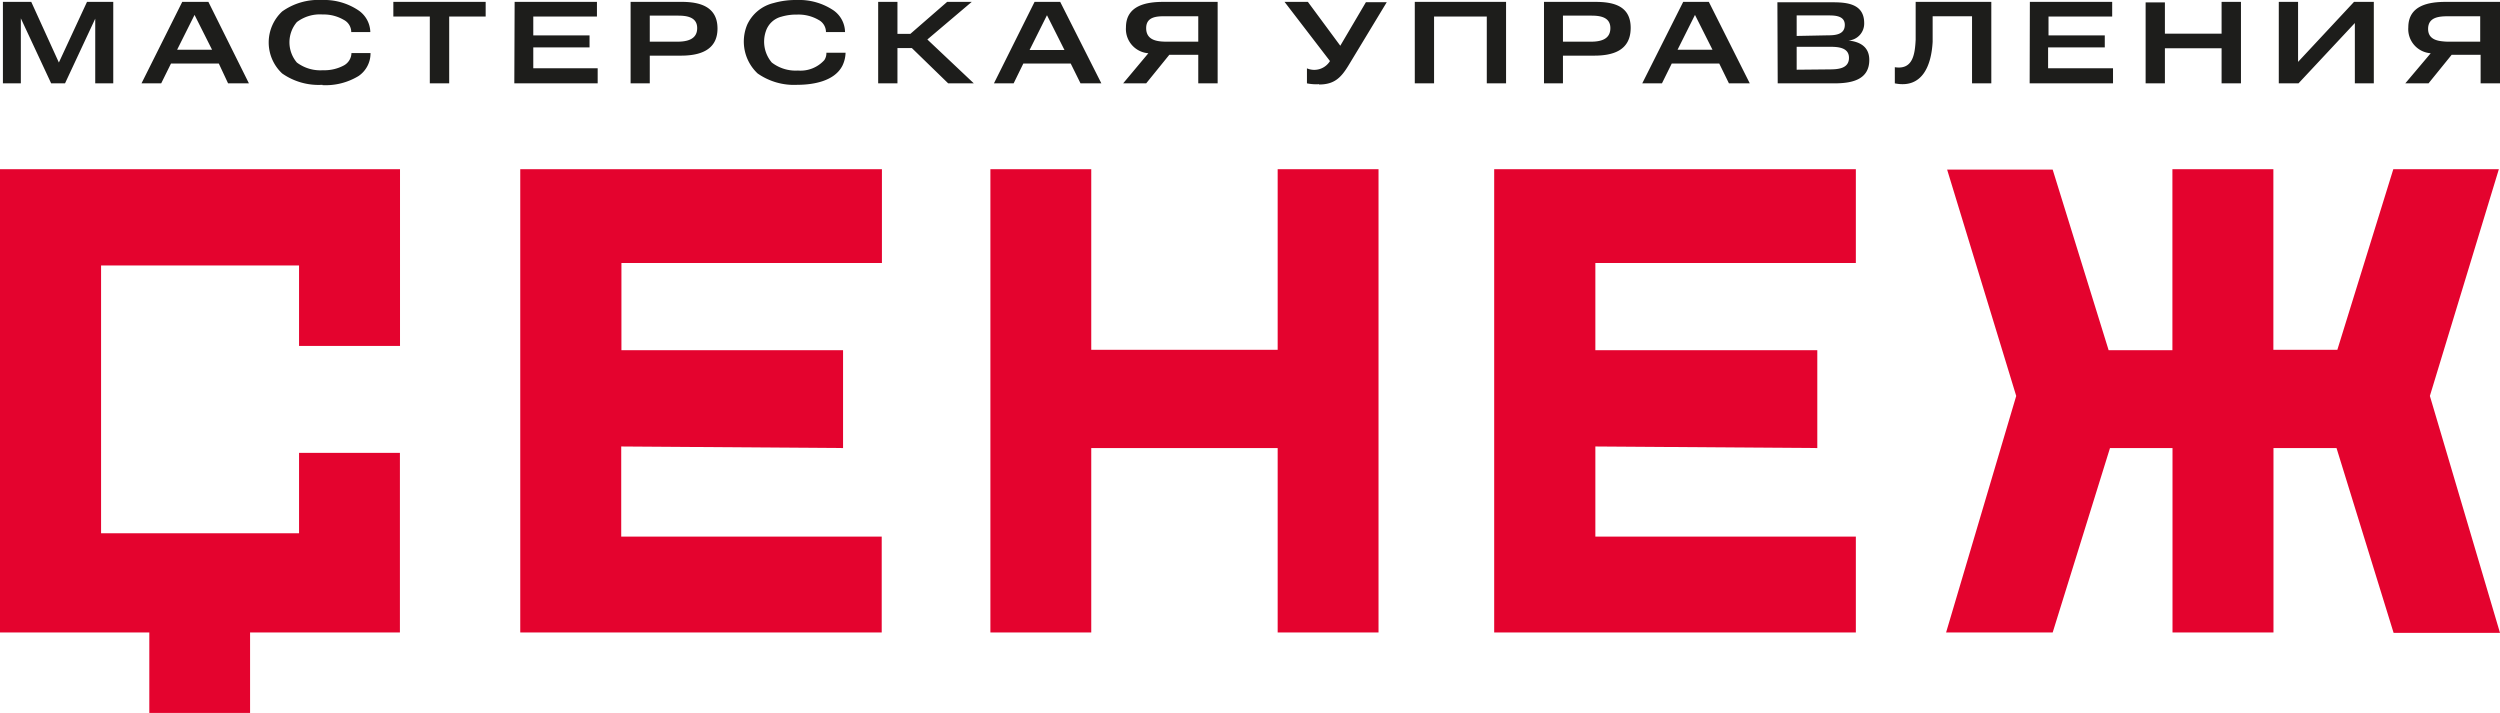
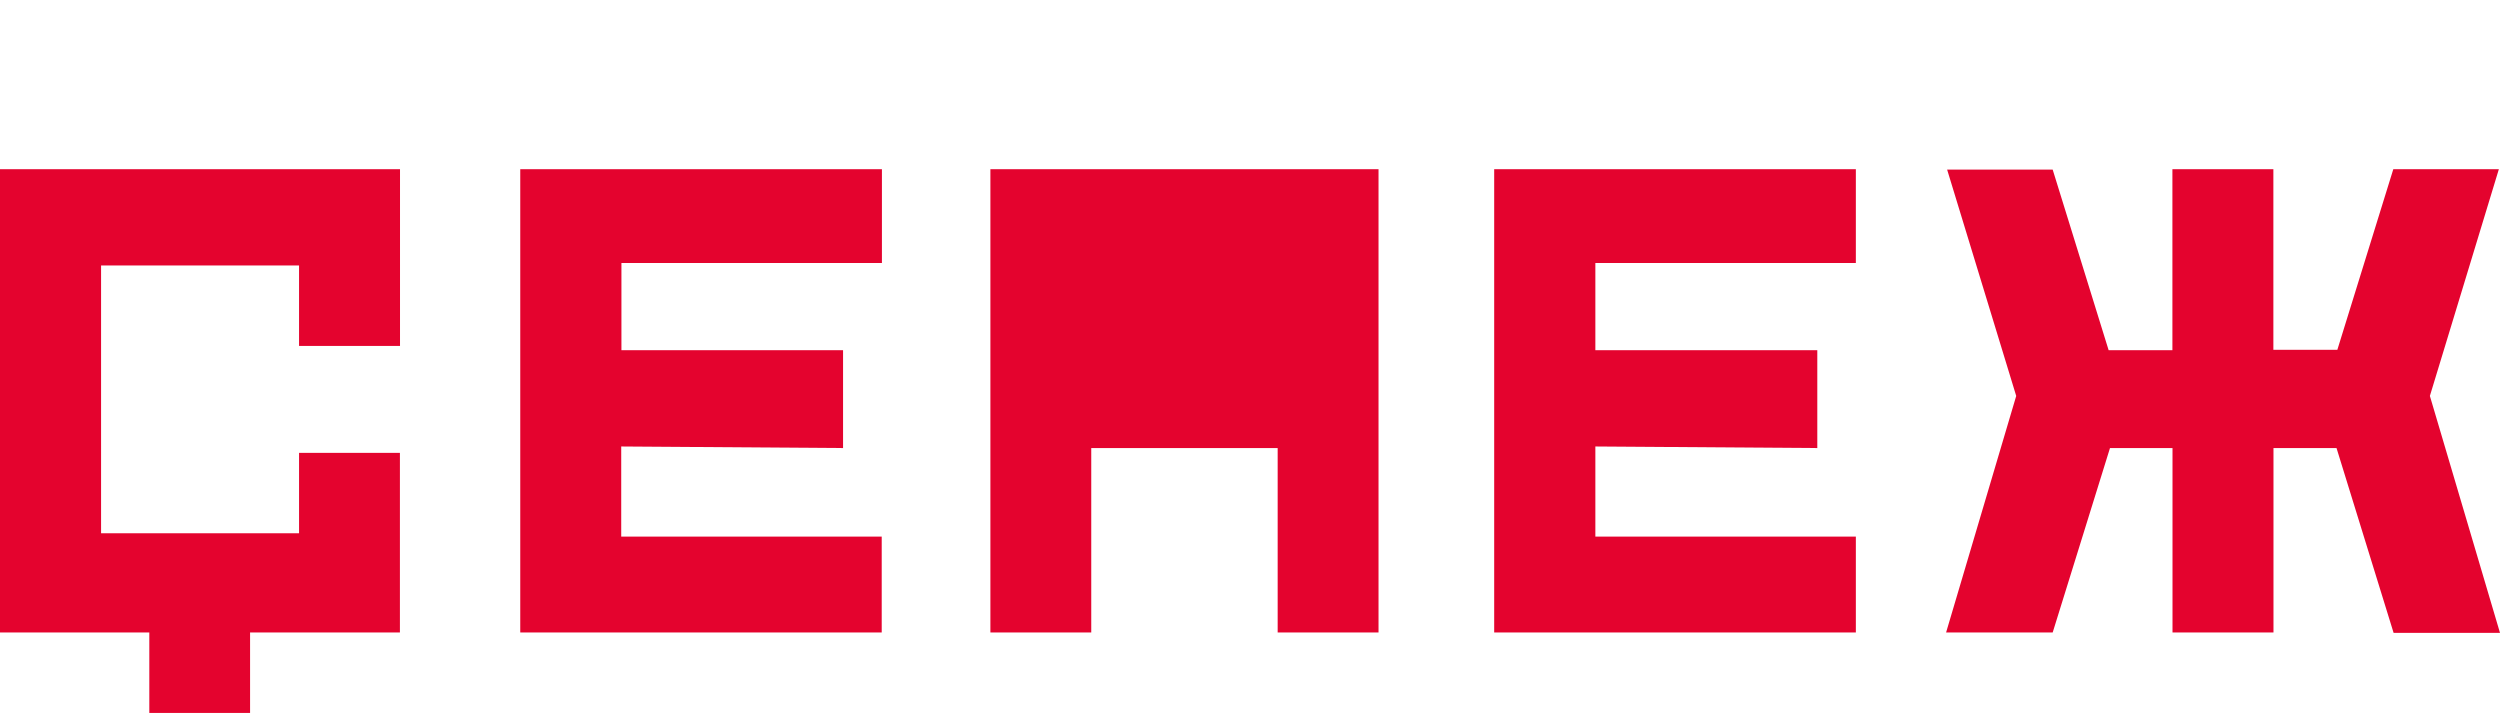
<svg xmlns="http://www.w3.org/2000/svg" id="Слой_1" data-name="Слой 1" viewBox="0 0 239.93 68.42">
  <defs>
    <style>.cls-1{fill:#1d1d1b;}.cls-2{fill:#e4032e;fill-rule:evenodd;}</style>
  </defs>
-   <path class="cls-1" d="M238.07,8h1.86V.18h-5.19c-1.61,0-3.61.31-3.61,2.45a2.32,2.32,0,0,0,2.15,2.48L230.84,8h2.23l2.22-2.74h2.78ZM220.59,8,226,2.21V8h1.82V.18h-1.9l-5.37,5.76V.18H218.7V8ZM205.92,8h1.85V4.63h5.44V8h1.86V.18h-1.86V3.23h-5.44v-3h-1.85ZM194.79,8h8V6.55h-6.23v-2H202V3.4h-5.4V1.59h6.11V.18h-7.9ZM185.48,4c0-.82,0-1.63,0-2.44h3.78V8h1.85V.18h-7.26V1.51c0,.91,0,1.67,0,2.3-.07,1.32-.23,2.92-2,2.64V8C184.48,8.53,185.36,6.3,185.48,4ZM170.61,8H176c1.51,0,3.4-.23,3.4-2.25,0-1.26-.9-1.75-2-1.86v0a1.63,1.63,0,0,0,1.51-1.67c0-1.83-1.6-2-3-2h-5.33Zm1.82-1.31V4.49h3.08c.75,0,1.94,0,1.94,1.06s-1.1,1.11-1.91,1.11Zm0-3.24V1.48h3c.62,0,1.62,0,1.62.91s-.87,1-1.6,1ZM157.61,8h1.89l.94-1.9H165l.93,1.9h2L164,.18h-2.46ZM161,4.77l1.67-3.34,1.68,3.34ZM148.18,8H150V5.34h3c1.76,0,3.5-.47,3.5-2.67S154.69.18,153.08.18h-4.9ZM150,4V1.5h2.71c.8,0,1.84.11,1.84,1.2S153.6,4,152.68,4ZM135.78,8h1.85V1.59h5.06V8h1.85V.18h-8.76Zm-9.19.11c1.47,0,2.12-.65,2.87-1.9l3.63-6h-2l-2.46,4.18L125.52.18h-2.24l4.36,5.68a1.77,1.77,0,0,1-2.21.7V8A4.49,4.49,0,0,0,126.59,8.08ZM115,8h1.86V.18h-5.19c-1.6,0-3.61.31-3.61,2.45a2.33,2.33,0,0,0,2.15,2.48L107.79,8H110l2.22-2.74H115Zm-3-4c-.89,0-2-.1-2-1.3s1.21-1.14,2-1.14h3V4ZM95.39,8h1.89l.93-1.9h4.55L103.7,8h2L101.75.18H99.29Zm3.42-3.2,1.67-3.34,1.68,3.34ZM86.13,4.61h1.38L91,8h2.46L89,3.79,93.26.18H90.9L87.37,3.25H86.13V.18H84.28V8h1.85ZM76.52,8.14c1.46,0,3.56-.32,4.33-1.84a3,3,0,0,0,.3-1.24H79.31a1.18,1.18,0,0,1-.2.71,3.07,3.07,0,0,1-2.53,1A3.74,3.74,0,0,1,74.07,6,3.09,3.09,0,0,1,73.5,3,2.12,2.12,0,0,1,75,1.6a5,5,0,0,1,1.5-.2,3.83,3.83,0,0,1,2.06.51,1.32,1.32,0,0,1,.71,1.17H81.1A2.59,2.59,0,0,0,80,1,5.91,5.91,0,0,0,76.48,0a7.78,7.78,0,0,0-2.23.29,3.76,3.76,0,0,0-2.54,2.08,4.2,4.2,0,0,0,1,4.68A6.08,6.08,0,0,0,76.52,8.14ZM60.52,8h1.84V5.34h3c1.7,0,3.5-.46,3.5-2.6S67.11.18,65.43.18H60.52ZM62.36,4V1.5h2.7c.8,0,1.85.11,1.85,1.2S65.93,4,65,4Zm-13,4h8V6.55H51.18v-2h5.4V3.4h-5.4V1.59h6.11V.18h-7.9ZM41.25,8h1.86V1.59h3.5V.18H37.75V1.59h3.5Zm-10.31.17a6.08,6.08,0,0,0,3.48-.88,2.63,2.63,0,0,0,1.14-2.2H33.73A1.39,1.39,0,0,1,33,6.28a3.94,3.94,0,0,1-2,.46A3.74,3.74,0,0,1,28.49,6a3,3,0,0,1,0-3.88,3.65,3.65,0,0,1,2.47-.73A3.83,3.83,0,0,1,33,1.91a1.32,1.32,0,0,1,.71,1.17h1.83A2.59,2.59,0,0,0,34.41,1,5.91,5.91,0,0,0,30.9,0a6,6,0,0,0-3.82,1.1,4.07,4.07,0,0,0,0,5.95A6.08,6.08,0,0,0,30.94,8.14ZM13.58,8h1.89l.94-1.9H21L21.89,8h2L20,.18H17.49ZM17,4.77l1.67-3.34,1.68,3.34ZM2,8V2.48l0-.72H2L4.91,8H6.24l2.9-6.21h0l0,.72V8h1.73V.18H8.35L5.65,6,3,.18H.28V8ZM235,4a5.34,5.34,0,0,1-.86-.07c-.63-.11-1.11-.42-1.11-1.15,0-1.18,1.13-1.22,2-1.22h3V4Z" />
-   <path class="cls-2" d="M233.2,38l6.73,22.74H229.72L224.24,43h-6.05V60.7H208.5V43h-6L197,60.7H186.77L193.5,38l-6.63-21.72H197l5.37,17.33h6.12V16.24h9.69V33.57h6.14l5.37-17.33h10.13ZM38.39,16.24H0V60.7H14.33v7.72H24V60.7H38.38V43.46H28.7v7.72h-19V25.48h19V33.2h9.69Zm139.72,0v9h-25v8.37h21.3V43l-21.3-.15v8.65h25V60.7H143.4V16.24Zm-93.47,0v9h-25v8.37H80.91V43l-21.29-.15v8.65h25V60.7H49.93V16.24Zm20.09,0V33.57h17.89V16.24h9.68V60.7h-9.68V43H104.73V60.7H95.05V16.24Z" />
+   <path class="cls-2" d="M233.2,38l6.73,22.74H229.72L224.24,43h-6.05V60.7H208.5V43h-6L197,60.7H186.77L193.5,38l-6.63-21.72H197l5.37,17.33h6.12V16.24h9.69V33.57h6.14l5.37-17.33h10.13ZM38.39,16.24H0V60.7H14.33v7.72H24V60.7H38.38V43.46H28.7v7.72h-19V25.48h19V33.2h9.69Zm139.72,0v9h-25v8.37h21.3V43l-21.3-.15v8.65h25V60.7H143.4V16.24Zm-93.47,0v9h-25v8.37H80.91V43l-21.29-.15v8.65h25V60.7H49.93V16.24Zm20.09,0h17.89V16.24h9.68V60.7h-9.68V43H104.73V60.7H95.05V16.24Z" />
</svg>